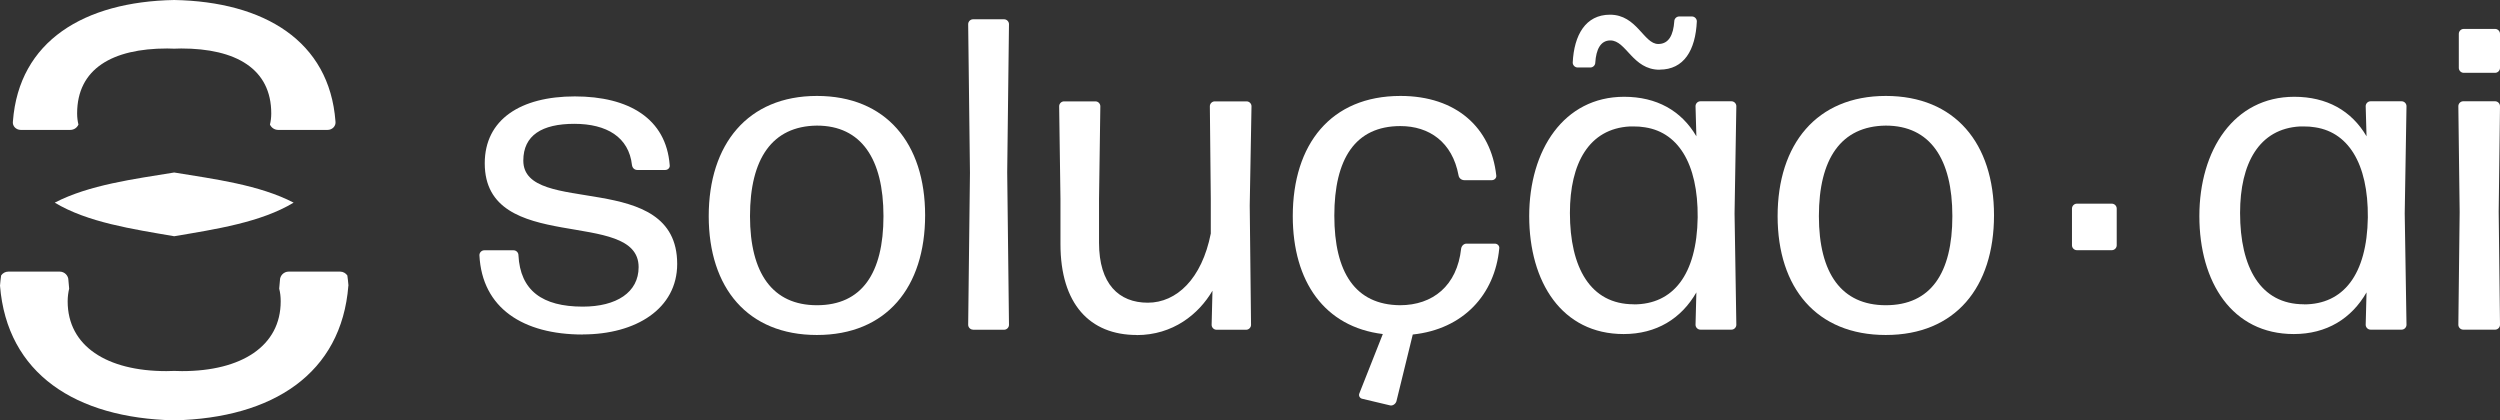
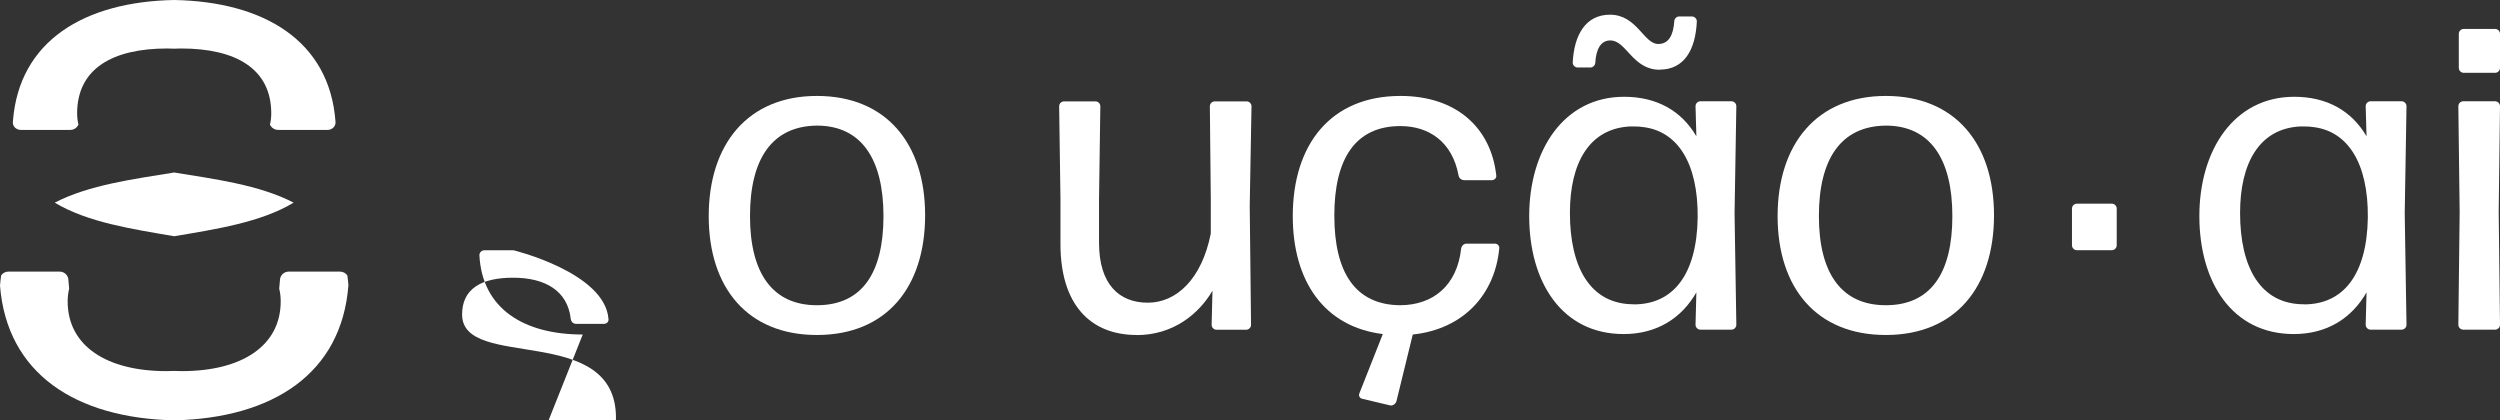
<svg xmlns="http://www.w3.org/2000/svg" id="Camada_2" viewBox="0 0 267.1 44.9">
  <rect x="0" y="0" width="267.1" height="44.9" fill="#333333" stroke="none" />
  <g id="Camada_1-2">
-     <path d="M62.26,35.74c-6.35,0-10.76-2.8-11.04-8.48,0-.28.24-.52.52-.52h3.13c.28,0,.52.24.52.52.19,3.79,2.56,5.5,6.87,5.5,3.6,0,5.97-1.52,5.97-4.22,0-6.4-16.44-1.23-16.44-11.09,0-4.69,3.84-7.15,9.62-7.15s9.76,2.37,10.14,7.34c.05.28-.19.52-.47.52h-2.99c-.28,0-.52-.19-.57-.52-.33-2.99-2.7-4.41-6.16-4.41s-5.45,1.23-5.45,3.93c0,6.06,16.44.81,16.44,11.04,0,4.79-4.41,7.53-10.09,7.53Z" style="fill:#fff; stroke-width:0px;" />
+     <path d="M62.26,35.74c-6.35,0-10.76-2.8-11.04-8.48,0-.28.24-.52.52-.52h3.13s9.76,2.37,10.14,7.34c.05.28-.19.52-.47.52h-2.99c-.28,0-.52-.19-.57-.52-.33-2.99-2.7-4.41-6.16-4.41s-5.45,1.23-5.45,3.93c0,6.06,16.44.81,16.44,11.04,0,4.79-4.41,7.53-10.09,7.53Z" style="fill:#fff; stroke-width:0px;" />
    <path d="M87.28,35.79c-7.39,0-11.56-5.02-11.56-12.7s4.17-12.84,11.56-12.84,11.56,5.07,11.56,12.75-4.12,12.79-11.56,12.79ZM87.28,32.61c4.79,0,7.11-3.41,7.11-9.52s-2.37-9.67-7.11-9.67c-4.79.05-7.15,3.55-7.15,9.67s2.42,9.52,7.15,9.52Z" style="fill:#fff; stroke-width:0px;" />
-     <path d="M103.96,35.22c-.28,0-.52-.24-.52-.52l.19-16.25-.19-15.87c0-.28.24-.52.52-.52h3.32c.28,0,.52.24.52.52l-.19,15.83.19,16.3c0,.28-.24.52-.52.52h-3.32Z" style="fill:#fff; stroke-width:0px;" />
    <path d="M121.45,35.79c-5.02,0-8.15-3.32-8.15-9.71v-4.83l-.14-9.9c0-.28.24-.52.52-.52h3.36c.28,0,.52.24.52.52l-.14,9.9v4.69c0,4.41,2.13,6.4,5.21,6.4s5.78-2.56,6.73-7.39v-3.7l-.1-9.9c0-.28.24-.52.52-.52h3.41c.28,0,.52.24.52.52l-.19,10.61.14,12.75c0,.28-.24.52-.52.52h-3.17c-.28,0-.52-.24-.52-.52l.09-3.65c-1.47,2.51-4.22,4.74-8.1,4.74Z" style="fill:#fff; stroke-width:0px;" />
    <path d="M148.55,43.32l-2.99-.71c-.28-.05-.43-.33-.33-.57l2.51-6.35c-6.21-.76-9.62-5.59-9.62-12.6,0-7.68,4.07-12.84,11.51-12.84,5.97,0,9.67,3.41,10.23,8.48.05.28-.19.52-.47.52h-2.94c-.28,0-.57-.19-.62-.52-.66-3.55-3.13-5.26-6.21-5.26-4.83,0-7.06,3.51-7.06,9.57s2.23,9.52,7.01,9.57c3.51,0,6.11-2.08,6.54-6.06.05-.28.28-.52.57-.52h3.03c.28,0,.52.24.47.52-.47,4.93-3.84,8.62-9.24,9.19l-1.75,7.15c-.1.28-.38.47-.66.43Z" style="fill:#fff; stroke-width:0px;" />
    <path d="M181.67,35.22c-.28,0-.52-.24-.52-.52l.09-3.46c-1.61,2.8-4.26,4.45-7.77,4.45-6.59,0-10.09-5.54-10.09-12.6s3.7-12.75,10.14-12.75c3.46,0,6.11,1.47,7.72,4.22l-.09-3.22c0-.28.24-.52.52-.52h3.32c.28,0,.52.24.52.52l-.19,11.47.19,11.89c0,.28-.24.52-.52.52h-3.32ZM174.56,32.52c4.17,0,6.73-3.13,6.82-9.29.05-5.78-2.13-9.29-5.97-9.67-.19-.05-1.04-.05-1.28-.05-4.36.24-6.4,3.93-6.4,9.24,0,5.83,2.18,9.76,6.82,9.76ZM177.31,7.45c-2.89,0-3.55-3.13-5.26-3.13-1.04,0-1.52.95-1.61,2.37,0,.28-.24.52-.52.52h-1.37c-.28,0-.52-.24-.52-.52.14-2.94,1.37-5.12,3.98-5.12,2.89,0,3.6,3.13,5.16,3.13,1.14,0,1.61-.99,1.71-2.42,0-.28.24-.52.52-.52h1.37c.28,0,.52.24.52.52-.14,3.08-1.37,5.16-3.98,5.16Z" style="fill:#fff; stroke-width:0px;" />
    <path d="M201.48,35.79c-7.39,0-11.56-5.02-11.56-12.7s4.17-12.84,11.56-12.84,11.56,5.07,11.56,12.75-4.12,12.79-11.56,12.79ZM201.48,32.61c4.79,0,7.11-3.41,7.11-9.52s-2.37-9.67-7.11-9.67c-4.79.05-7.15,3.55-7.15,9.67s2.42,9.52,7.15,9.52Z" style="fill:#fff; stroke-width:0px;" />
    <path d="M221.89,26.73c-.28,0-.52-.24-.52-.52v-3.93c0-.28.24-.52.52-.52h3.74c.28,0,.52.24.52.52v3.93c0,.28-.24.52-.52.52h-3.74Z" style="fill:#fff; stroke-width:0px;" />
    <path d="M253.27,35.22c-.28,0-.52-.24-.52-.52l.09-3.46c-1.61,2.8-4.26,4.45-7.77,4.45-6.59,0-10.09-5.54-10.09-12.6s3.7-12.75,10.14-12.75c3.46,0,6.11,1.47,7.72,4.22l-.09-3.22c0-.28.24-.52.52-.52h3.32c.28,0,.52.24.52.52l-.19,11.47.19,11.89c0,.28-.24.52-.52.52h-3.32ZM246.16,32.52c4.17,0,6.73-3.13,6.82-9.29.05-5.78-2.13-9.29-5.97-9.67-.19-.05-1.04-.05-1.28-.05-4.36.24-6.4,3.93-6.4,9.24,0,5.83,2.18,9.76,6.82,9.76Z" style="fill:#fff; stroke-width:0px;" />
    <path d="M263.17,35.22c-.28,0-.52-.24-.52-.52l.14-12.04-.14-11.32c0-.28.24-.52.52-.52h3.41c.28,0,.52.24.52.52l-.14,11.28.14,12.08c0,.28-.24.52-.52.52h-3.41ZM263.22,7.78c-.28,0-.52-.24-.52-.52v-3.65c0-.28.24-.52.52-.52h3.36c.28,0,.52.24.52.52v3.65c0,.28-.24.52-.52.52h-3.36Z" style="fill:#fff; stroke-width:0px;" />
    <path d="M1.38,12.96c-.08.5.33.92.84.92h5.27c.39,0,.72-.2.89-.57-.09-.37-.14-.76-.14-1.19,0-4.77,3.76-6.94,9.62-6.94.26,0,.5.01.75.02.25,0,.5-.02.75-.02,5.86,0,9.62,2.18,9.62,6.94,0,.43-.05.82-.14,1.19.17.36.51.57.89.57h5.27c.5,0,.92-.42.84-.92C35.19,4.37,28.22.18,18.61,0,9,.18,2.03,4.37,1.38,12.96Z" style="fill:#fff; stroke-width:0px;" />
    <path d="M37.23,30.52c-.03-.38-.07-.74-.12-1.09-.17-.24-.45-.41-.76-.41h-5.52c-.5,0-.92.42-.92.92-.02.31-.05.6-.08.9.11.42.16.87.16,1.36,0,4.77-4.18,7.45-10.54,7.45-.29,0-.56-.01-.84-.02-.28,0-.55.02-.84.02-6.36,0-10.54-2.68-10.54-7.45,0-.49.06-.94.16-1.36-.03-.29-.06-.59-.08-.9,0-.5-.42-.92-.92-.92H.88c-.31,0-.59.16-.76.41-.05.35-.09.71-.12,1.09.75,9.4,8.07,14.15,18.61,14.39,10.54-.24,17.87-4.99,18.61-14.39Z" style="fill:#fff; stroke-width:0px;" />
    <path d="M18.61,18.43c-4.29.7-9.1,1.32-12.76,3.22,3.49,2.11,8.33,2.83,12.76,3.59,4.43-.75,9.27-1.48,12.76-3.59-3.66-1.9-8.48-2.52-12.76-3.22Z" style="fill:#fff; stroke-width:0px;" />
  </g>
</svg>